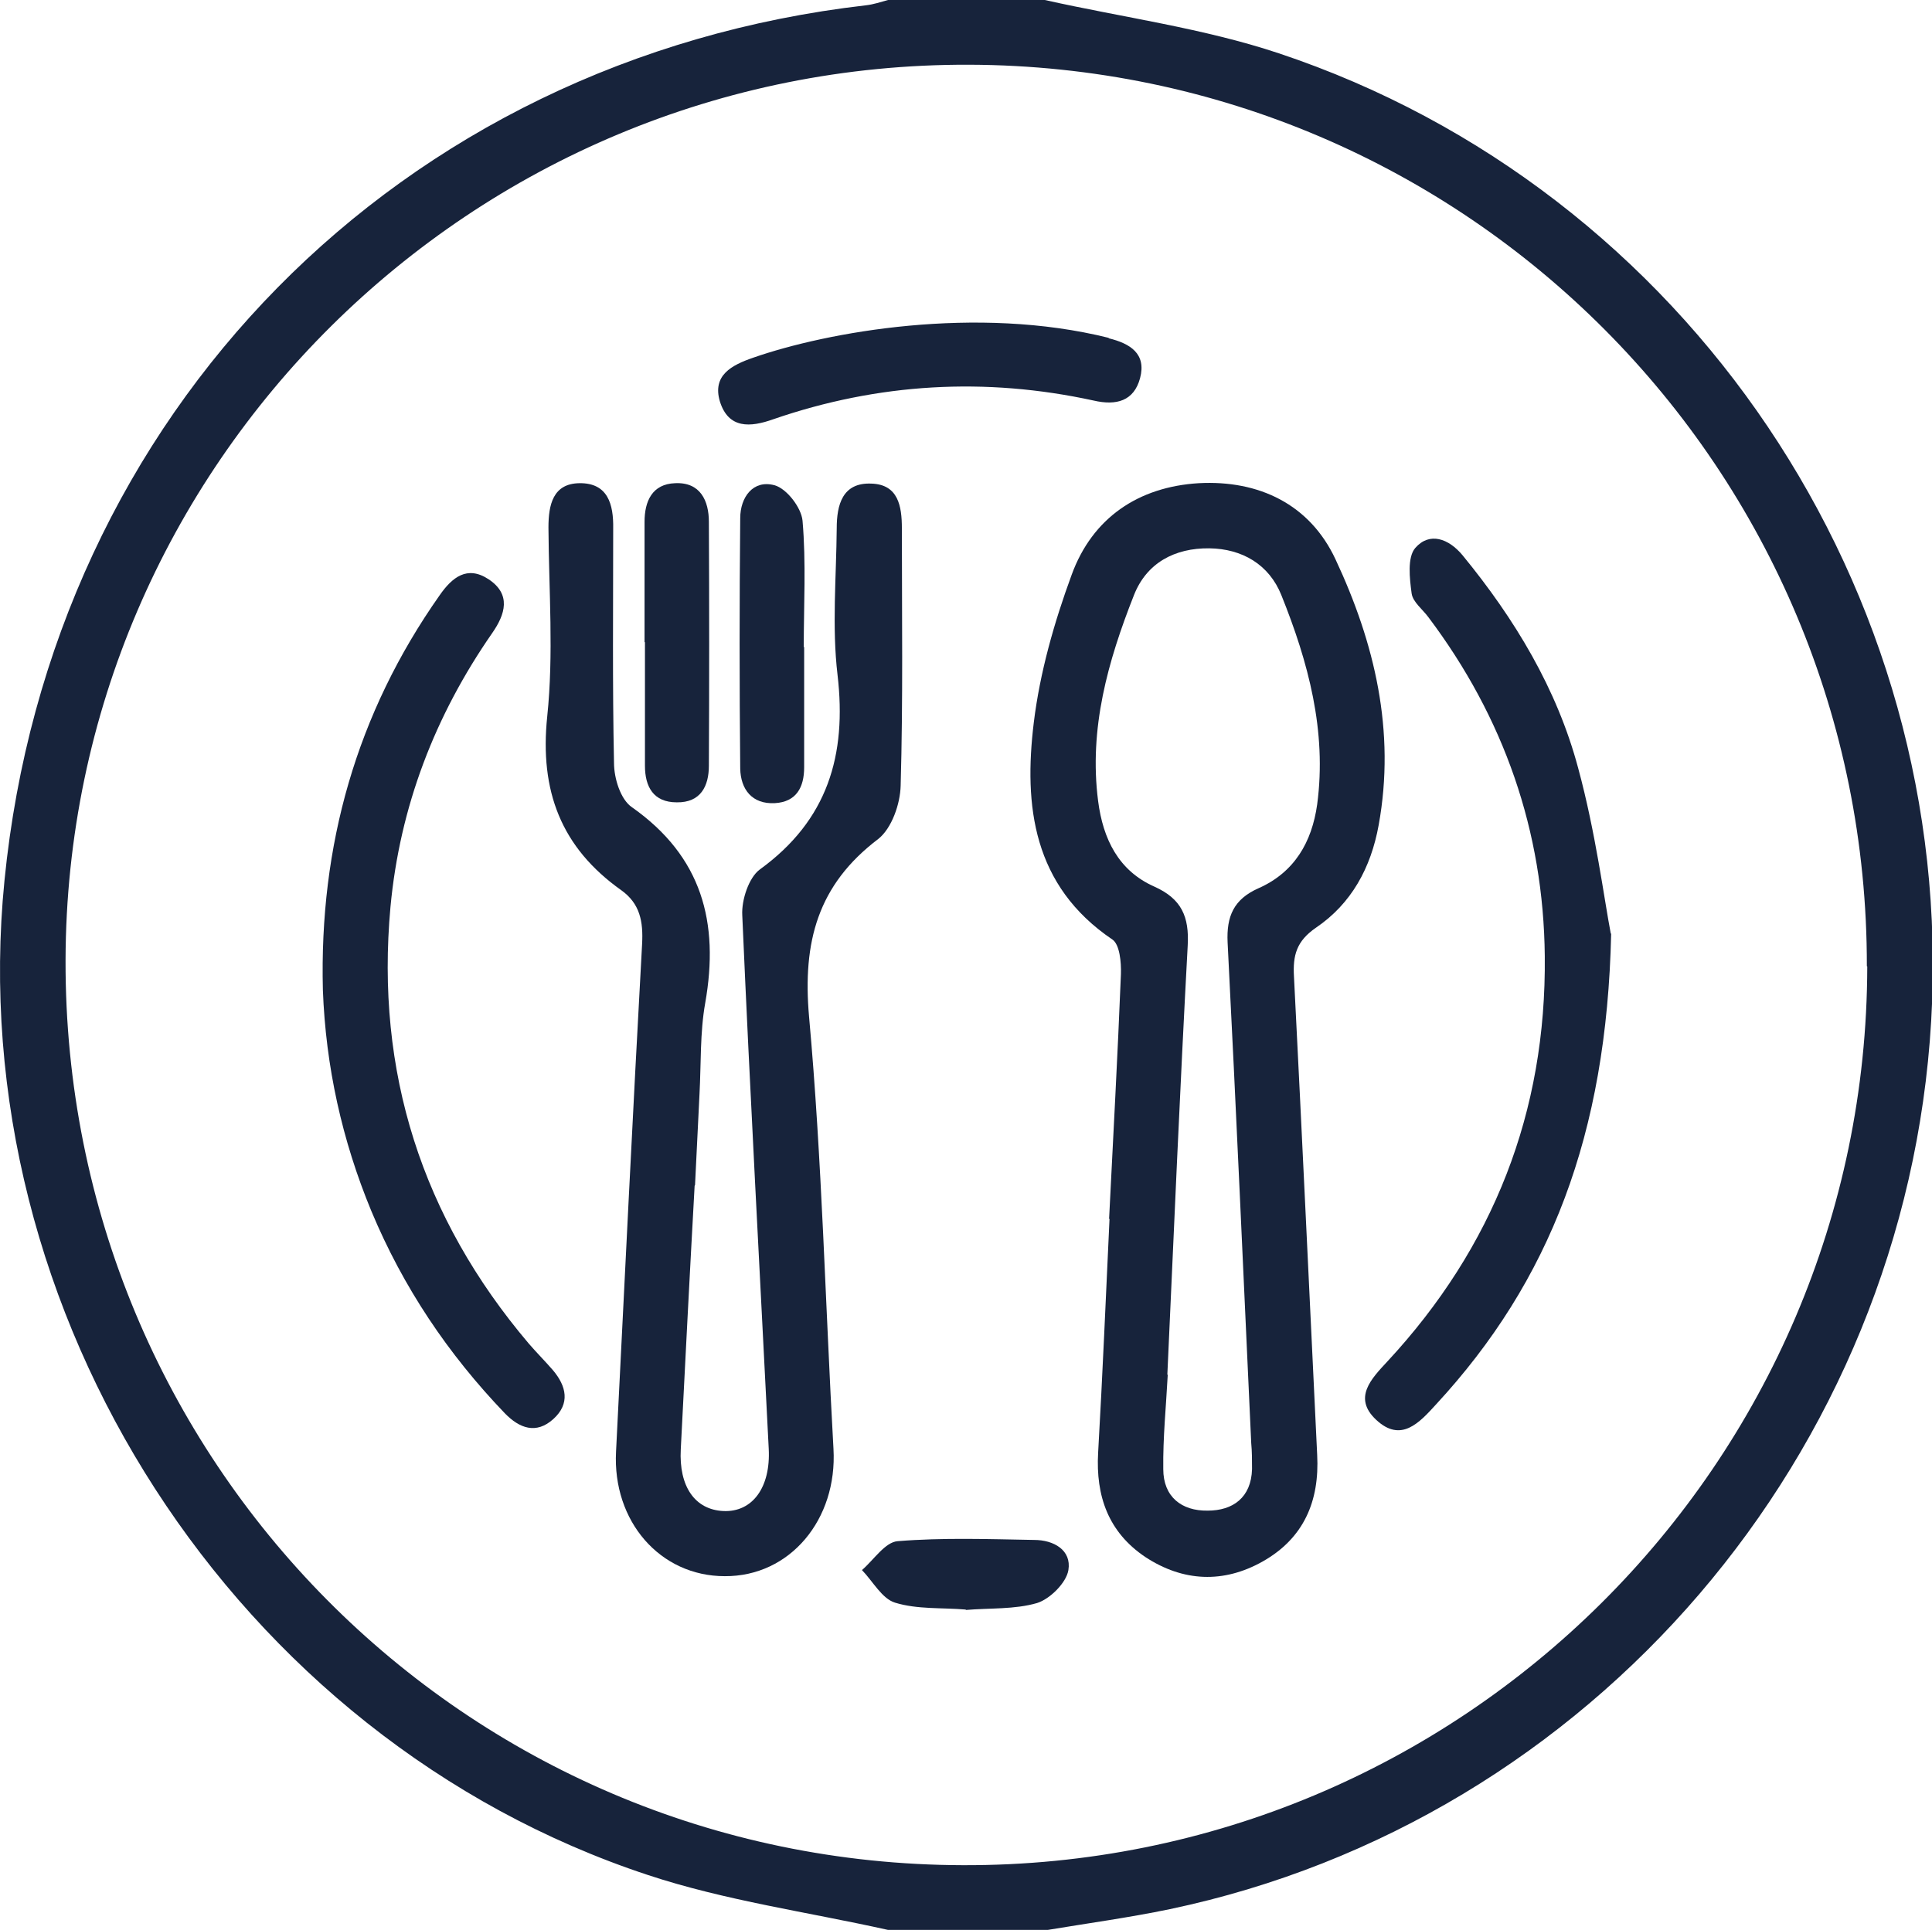
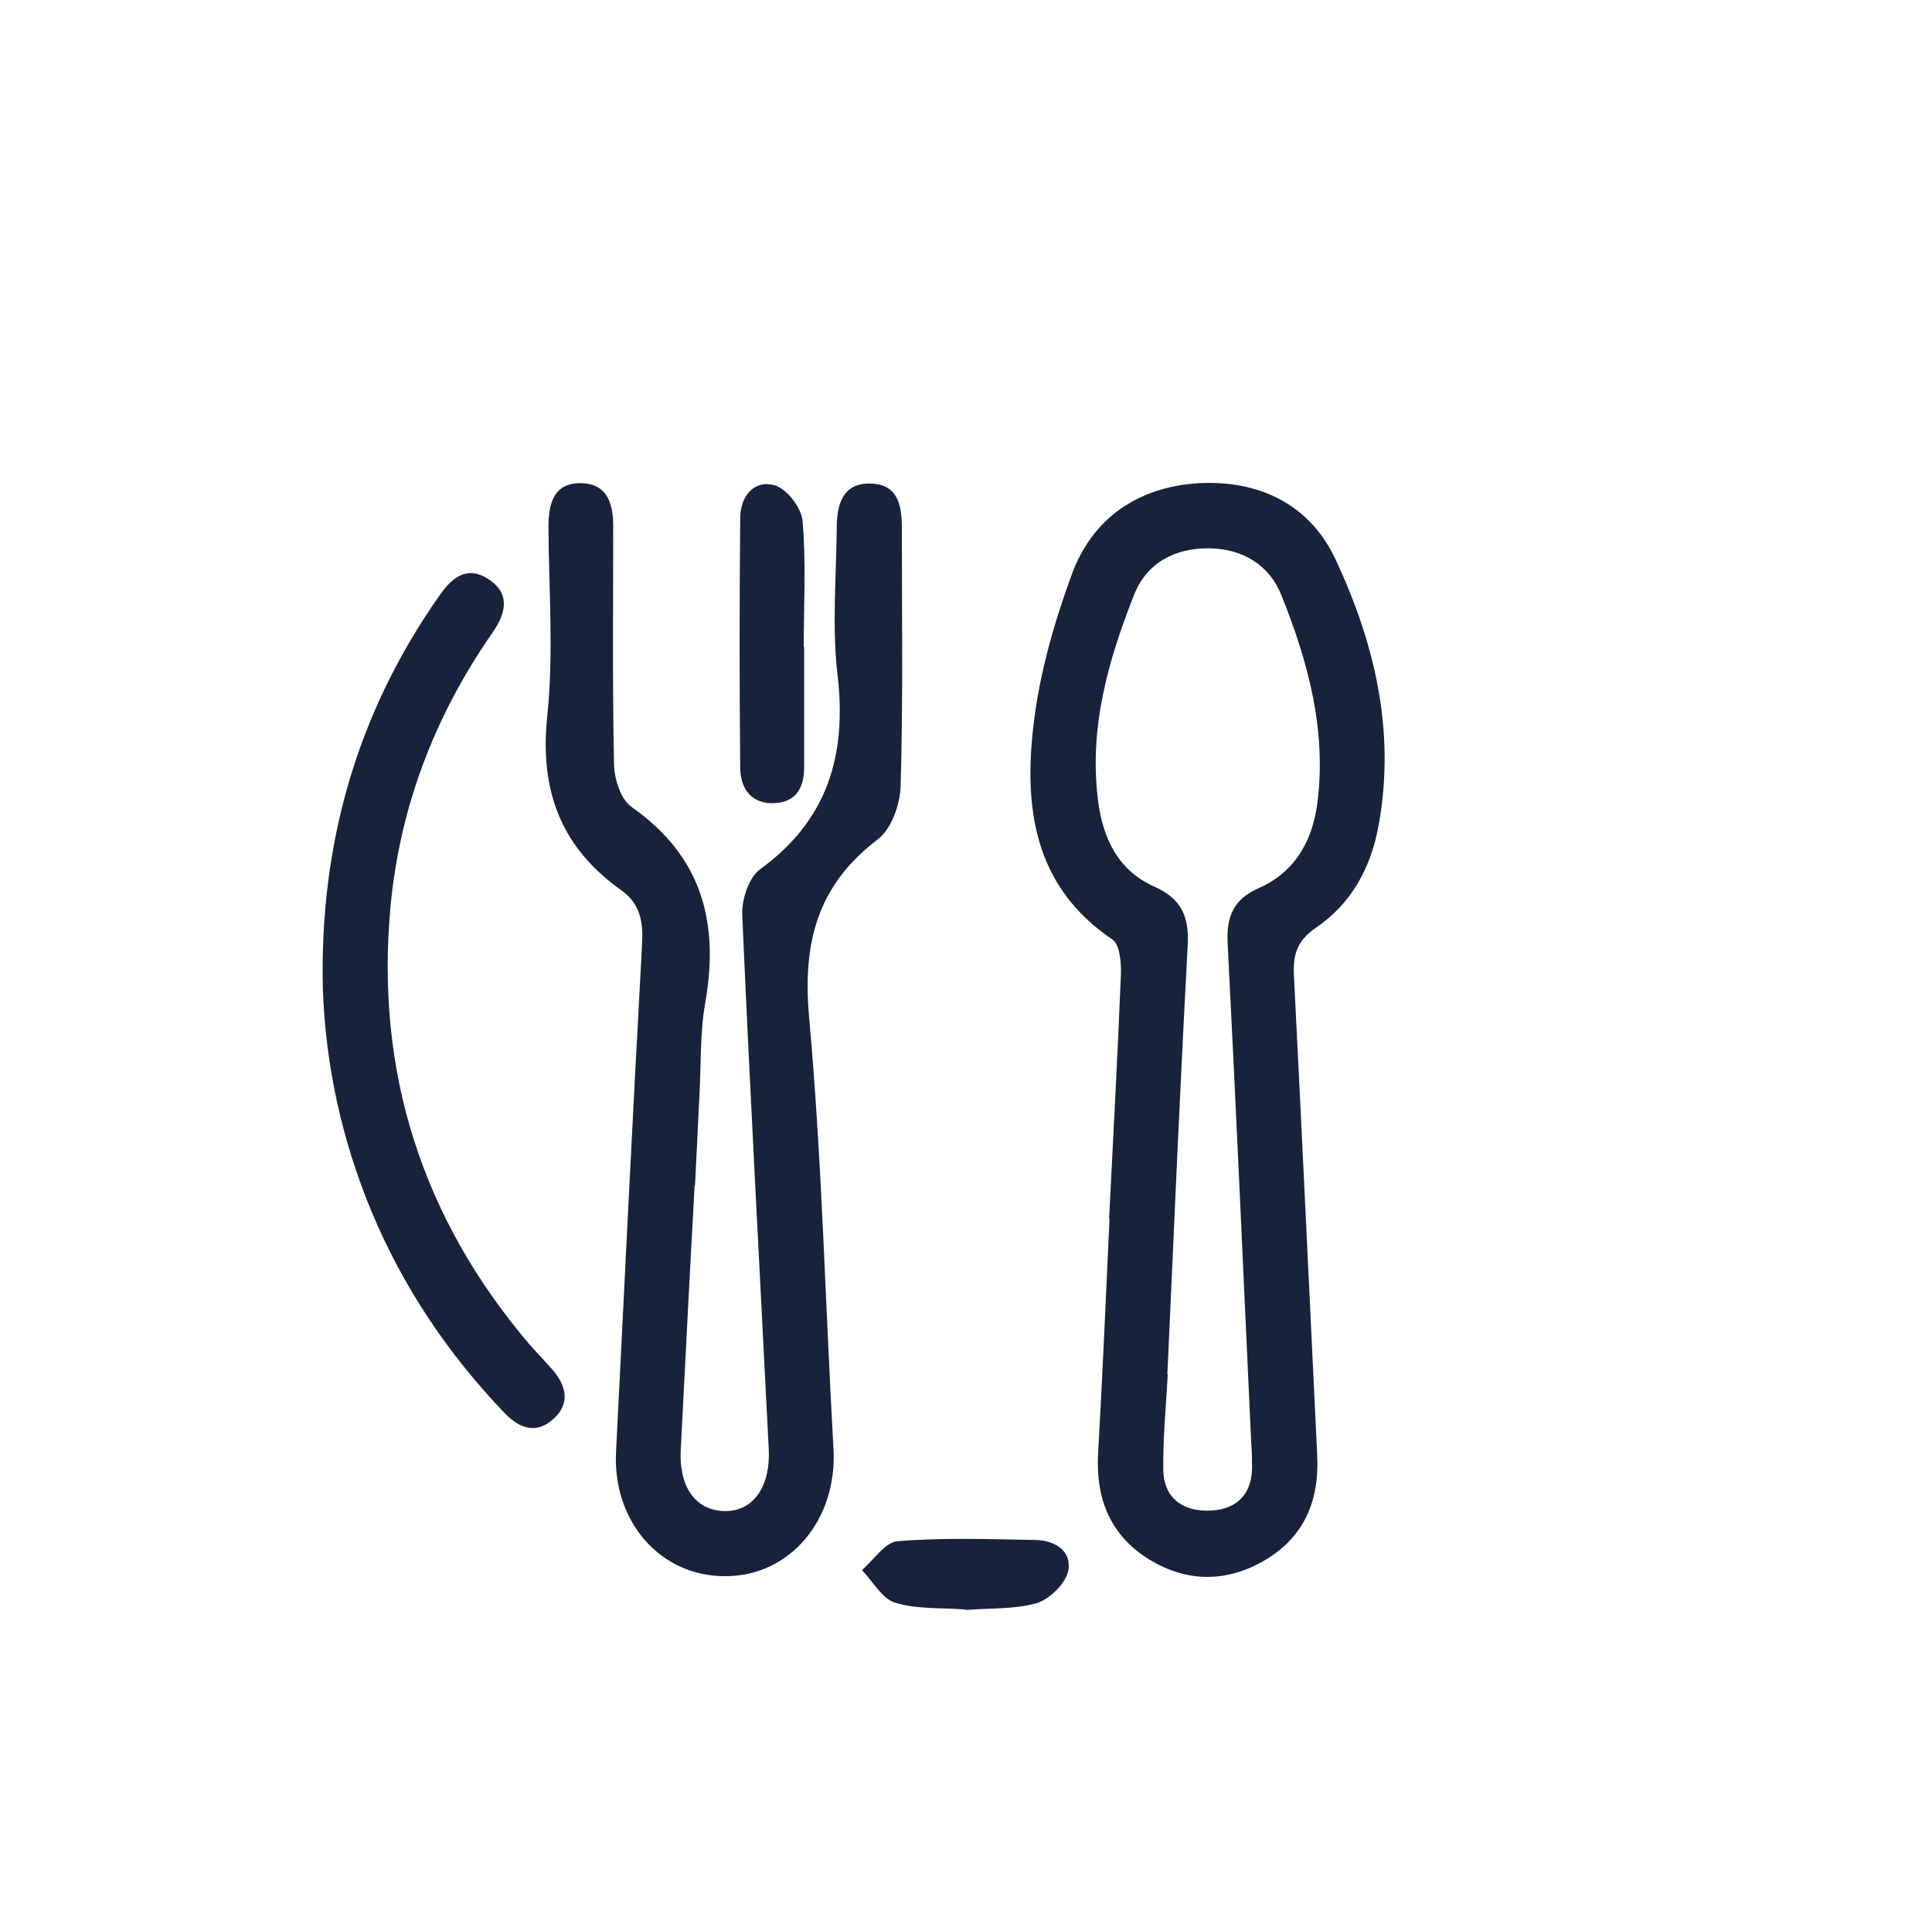
<svg xmlns="http://www.w3.org/2000/svg" id="Layer_2" data-name="Layer 2" viewBox="0 0 47.45 47.41">
  <defs>
    <style>
      .cls-1 {
        fill: #17233b;
      }
    </style>
  </defs>
  <g id="Layer_1-2" data-name="Layer 1">
    <g>
-       <path class="cls-1" d="M21.81,47.41c-1.97-.44-4-.72-5.9-1.35C5.77,42.71-.95,32.26,.11,21.63,1.25,10.14,9.8,1.45,21.27,.13c.18-.02,.36-.08,.54-.13h3.85c1.92,.43,3.89,.69,5.75,1.31,10.04,3.35,16.64,13.19,16.02,23.77-.62,10.63-8.33,19.64-18.7,21.82-1.01,.21-2.04,.35-3.06,.52h-3.85Zm24.04-23.67c.02-12.21-9.83-22.11-22.05-22.15C11.59,1.55,1.64,11.41,1.61,23.59c-.03,12.28,9.8,22.2,22.04,22.23,12.23,.04,22.19-9.86,22.21-22.08" />
      <path class="cls-1" d="M27.24,29.93c.1-2,.21-4,.29-6,.01-.29-.03-.73-.21-.85-1.95-1.32-2.18-3.28-1.93-5.33,.15-1.23,.5-2.46,.93-3.63,.51-1.4,1.64-2.16,3.12-2.25,1.48-.08,2.73,.52,3.36,1.87,.96,2.05,1.48,4.22,1.06,6.53-.19,1.05-.67,1.93-1.54,2.52-.48,.33-.57,.68-.54,1.2,.2,3.92,.38,7.83,.57,11.75,.06,1.14-.33,2.05-1.34,2.62-.96,.54-1.95,.5-2.88-.11-.91-.61-1.22-1.5-1.16-2.56,.11-1.92,.19-3.84,.28-5.75,0,0-.02,0-.02,0m1.43,3.83s.01,0,.02,0c-.04,.77-.12,1.54-.11,2.32,0,.68,.45,1.03,1.09,1.02,.62,0,1.07-.32,1.09-1.02,0-.21,0-.43-.02-.64-.19-4.1-.37-8.2-.58-12.3-.03-.64,.15-1.06,.76-1.33,.88-.39,1.31-1.13,1.44-2.06,.24-1.8-.22-3.5-.88-5.14-.3-.75-.96-1.14-1.77-1.15-.85-.01-1.54,.36-1.85,1.15-.64,1.62-1.11,3.28-.88,5.06,.12,.93,.5,1.71,1.38,2.1,.67,.3,.86,.74,.82,1.45-.19,3.51-.34,7.03-.5,10.54" />
      <path class="cls-1" d="M17.06,29.13c-.12,2.16-.23,4.32-.34,6.47-.05,.92,.35,1.49,1.05,1.52,.71,.03,1.16-.58,1.11-1.53-.22-4.37-.46-8.74-.65-13.11-.02-.37,.16-.92,.43-1.12,1.67-1.21,2.14-2.81,1.91-4.78-.14-1.18-.03-2.4-.02-3.6,0-.58,.14-1.13,.85-1.1,.66,.02,.75,.55,.75,1.1,0,2.11,.03,4.22-.03,6.32-.01,.45-.22,1.05-.55,1.31-1.49,1.13-1.86,2.53-1.7,4.36,.32,3.53,.4,7.08,.6,10.62,.1,1.74-1.07,3.14-2.67,3.13-1.59,0-2.76-1.35-2.67-3.06,.21-4.16,.41-8.31,.64-12.47,.03-.55-.05-.99-.51-1.32-1.48-1.05-2.01-2.44-1.82-4.27,.16-1.53,.04-3.09,.03-4.64,0-.56,.11-1.08,.76-1.09,.7-.01,.84,.52,.83,1.11,0,1.92-.02,3.84,.02,5.76,0,.38,.16,.9,.44,1.09,1.72,1.21,2.15,2.83,1.8,4.81-.13,.73-.1,1.49-.14,2.23-.04,.75-.07,1.49-.11,2.24h0Z" />
-       <path class="cls-1" d="M39.57,22.94c-.11,4.93-1.5,8.53-4.3,11.56-.41,.45-.86,.95-1.47,.38-.58-.54-.12-1.01,.27-1.43,2.61-2.81,3.91-6.14,3.87-9.96-.03-3.07-1-5.86-2.86-8.33-.14-.19-.38-.37-.41-.58-.05-.37-.11-.89,.09-1.12,.35-.4,.82-.23,1.16,.18,1.28,1.56,2.32,3.28,2.84,5.23,.43,1.58,.64,3.23,.8,4.06" />
      <path class="cls-1" d="M7.93,24.32c-.09-3.54,.82-6.79,2.87-9.7,.3-.43,.67-.74,1.2-.39,.56,.37,.41,.86,.09,1.32-1.41,2.03-2.27,4.27-2.5,6.73-.37,4.05,.77,7.63,3.4,10.73,.19,.22,.4,.43,.59,.65,.33,.39,.43,.82,.01,1.2-.42,.38-.83,.23-1.19-.14-1.4-1.46-2.5-3.1-3.28-4.97-.72-1.74-1.12-3.55-1.19-5.43" />
-       <path class="cls-1" d="M27.23,8.31c.53,.13,.93,.38,.77,.98-.15,.56-.58,.68-1.14,.55-2.66-.58-5.29-.43-7.87,.46-.56,.2-1.1,.24-1.31-.44-.19-.64,.29-.89,.81-1.07,1.83-.64,5.49-1.3,8.74-.49" />
-       <path class="cls-1" d="M15.83,15.78c0-.99,0-1.97,0-2.96,0-.51,.19-.93,.75-.95,.62-.03,.83,.43,.83,.95,.01,2,.01,3.99,0,5.99,0,.5-.2,.91-.79,.9-.57,0-.78-.38-.78-.9,0-1.01,0-2.02,0-3.04h0Z" />
      <path class="cls-1" d="M19.75,15.89c0,.99,0,1.97,0,2.96,0,.49-.19,.85-.72,.88-.56,.03-.84-.34-.85-.85-.02-2.05-.02-4.1,0-6.15,0-.52,.32-.95,.84-.81,.3,.08,.66,.55,.69,.87,.09,1.03,.03,2.08,.03,3.11h0" />
      <path class="cls-1" d="M23.72,39.54c-.58-.05-1.19,0-1.74-.17-.32-.1-.54-.52-.81-.8,.29-.25,.57-.69,.88-.71,1.11-.09,2.23-.05,3.35-.03,.48,0,.92,.25,.84,.74-.05,.31-.45,.71-.77,.81-.55,.16-1.16,.12-1.75,.17" />
    </g>
  </g>
</svg>